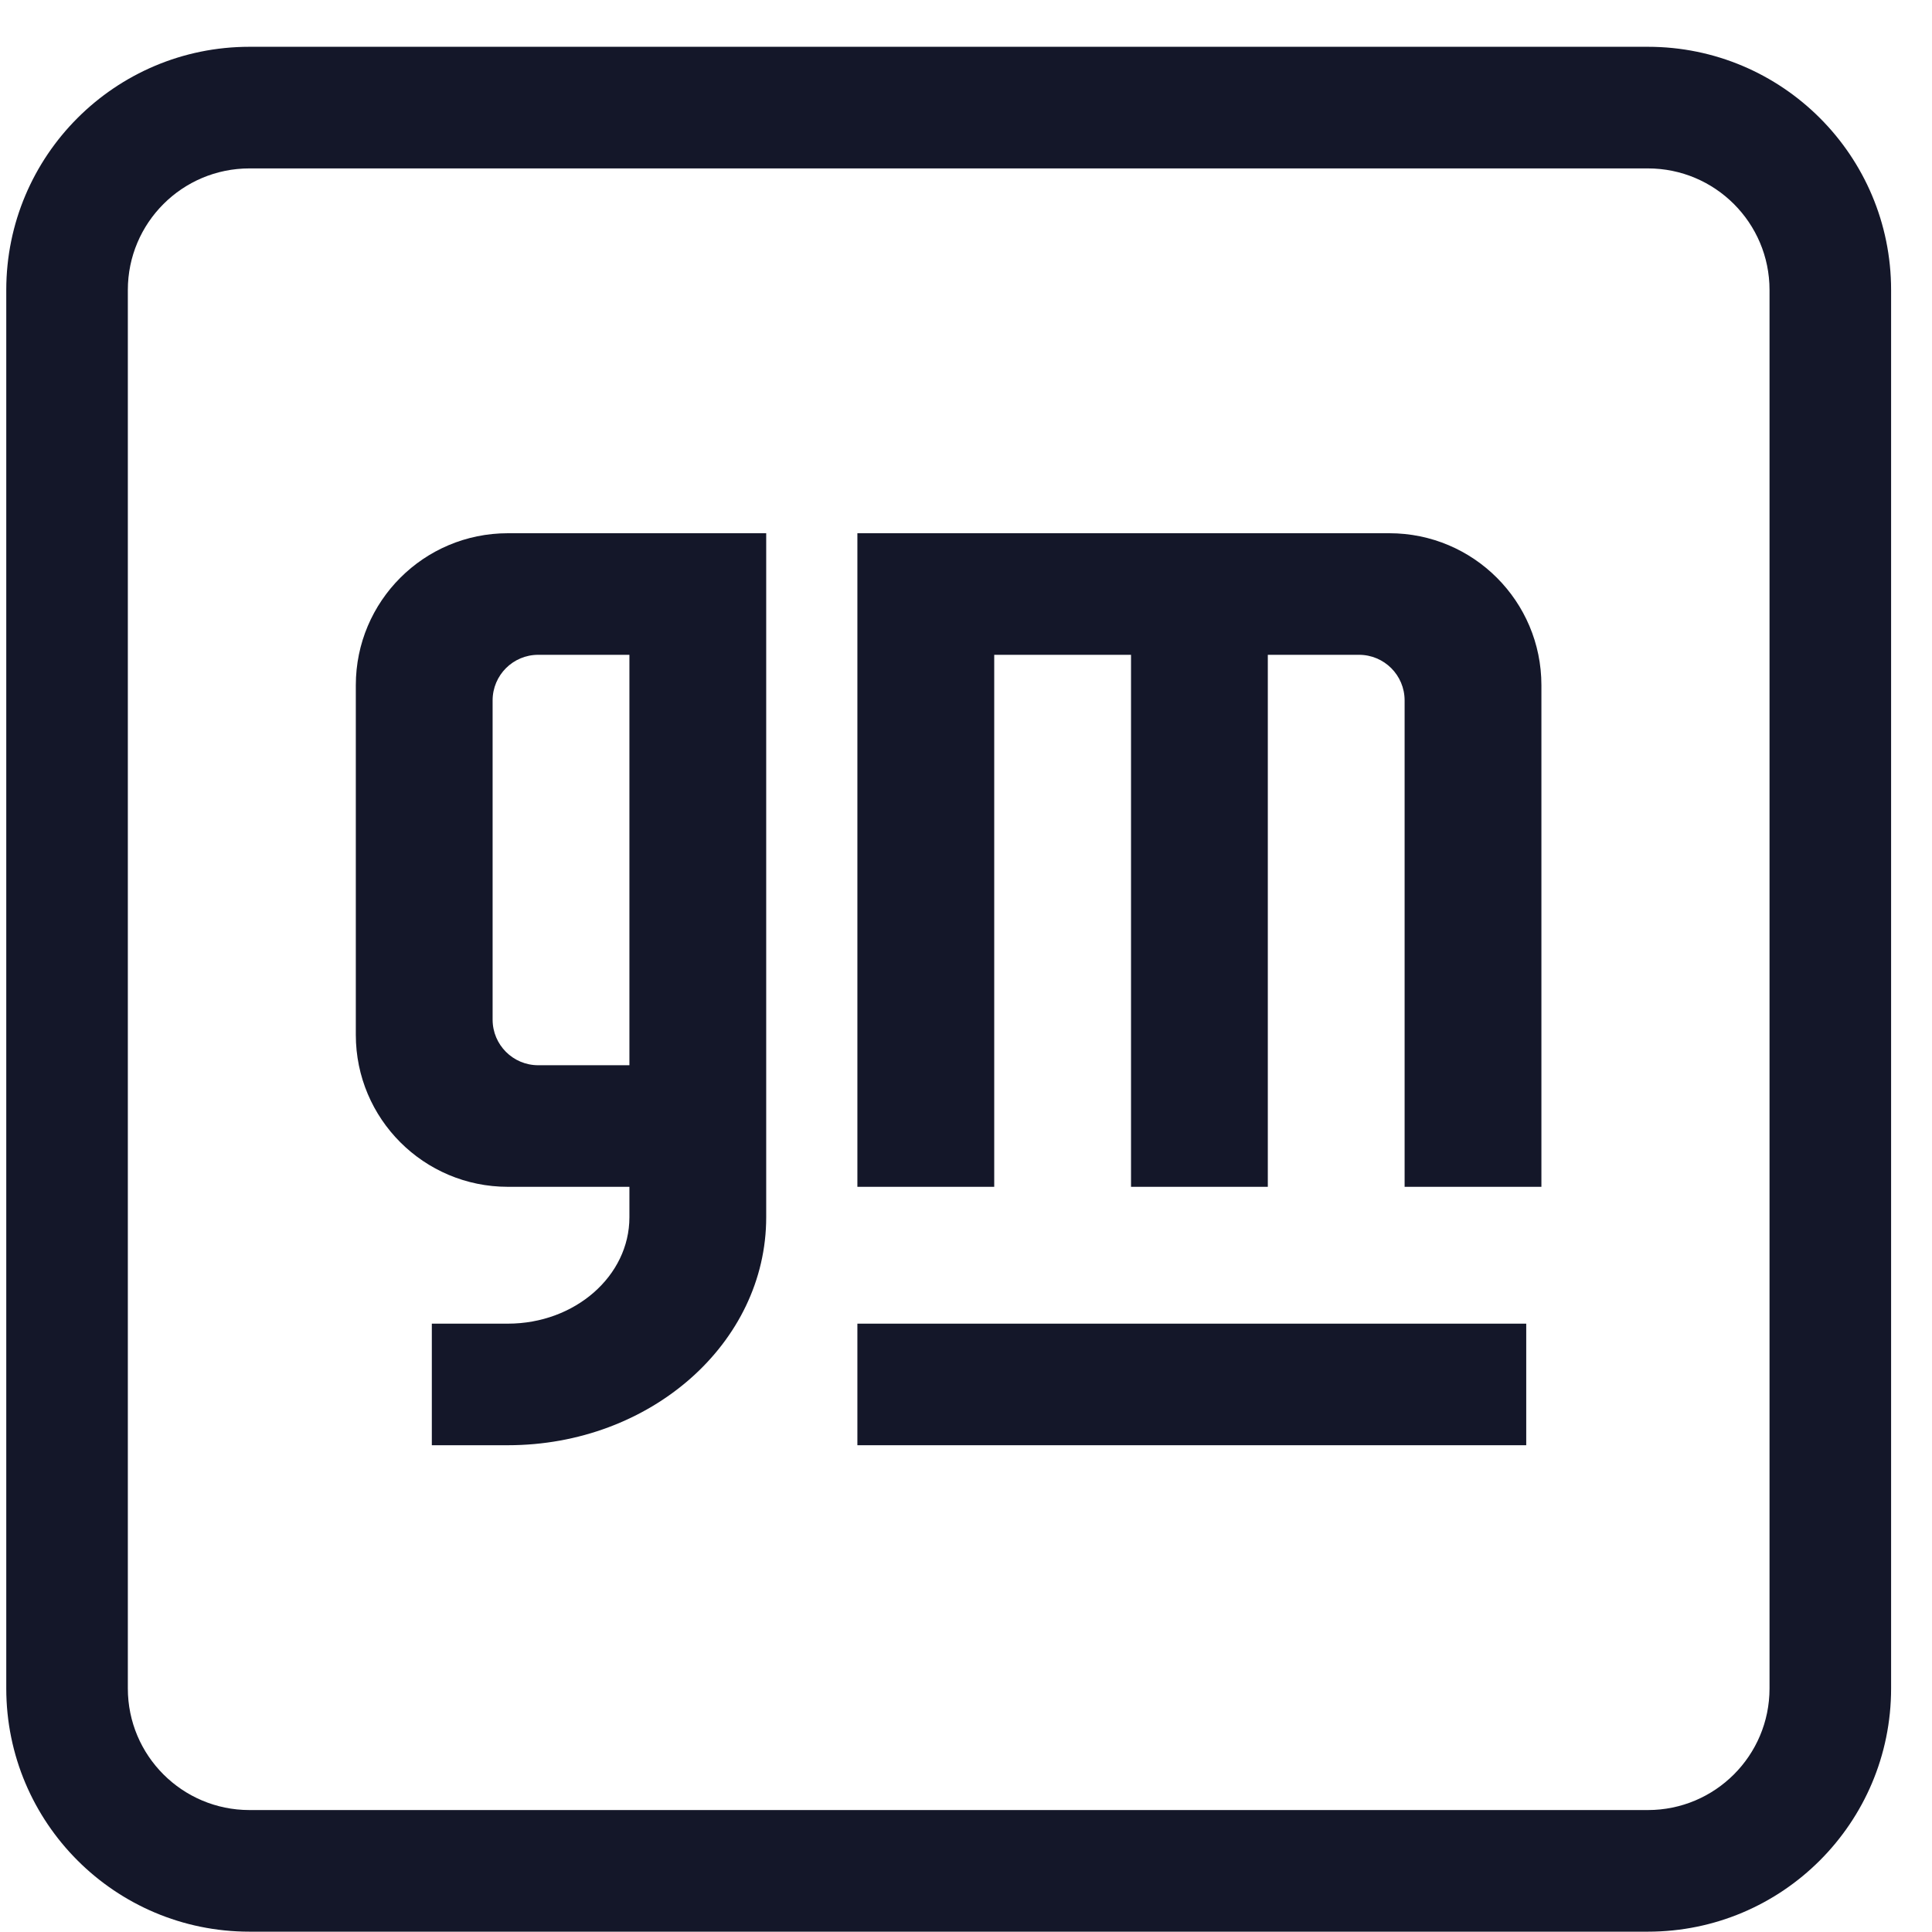
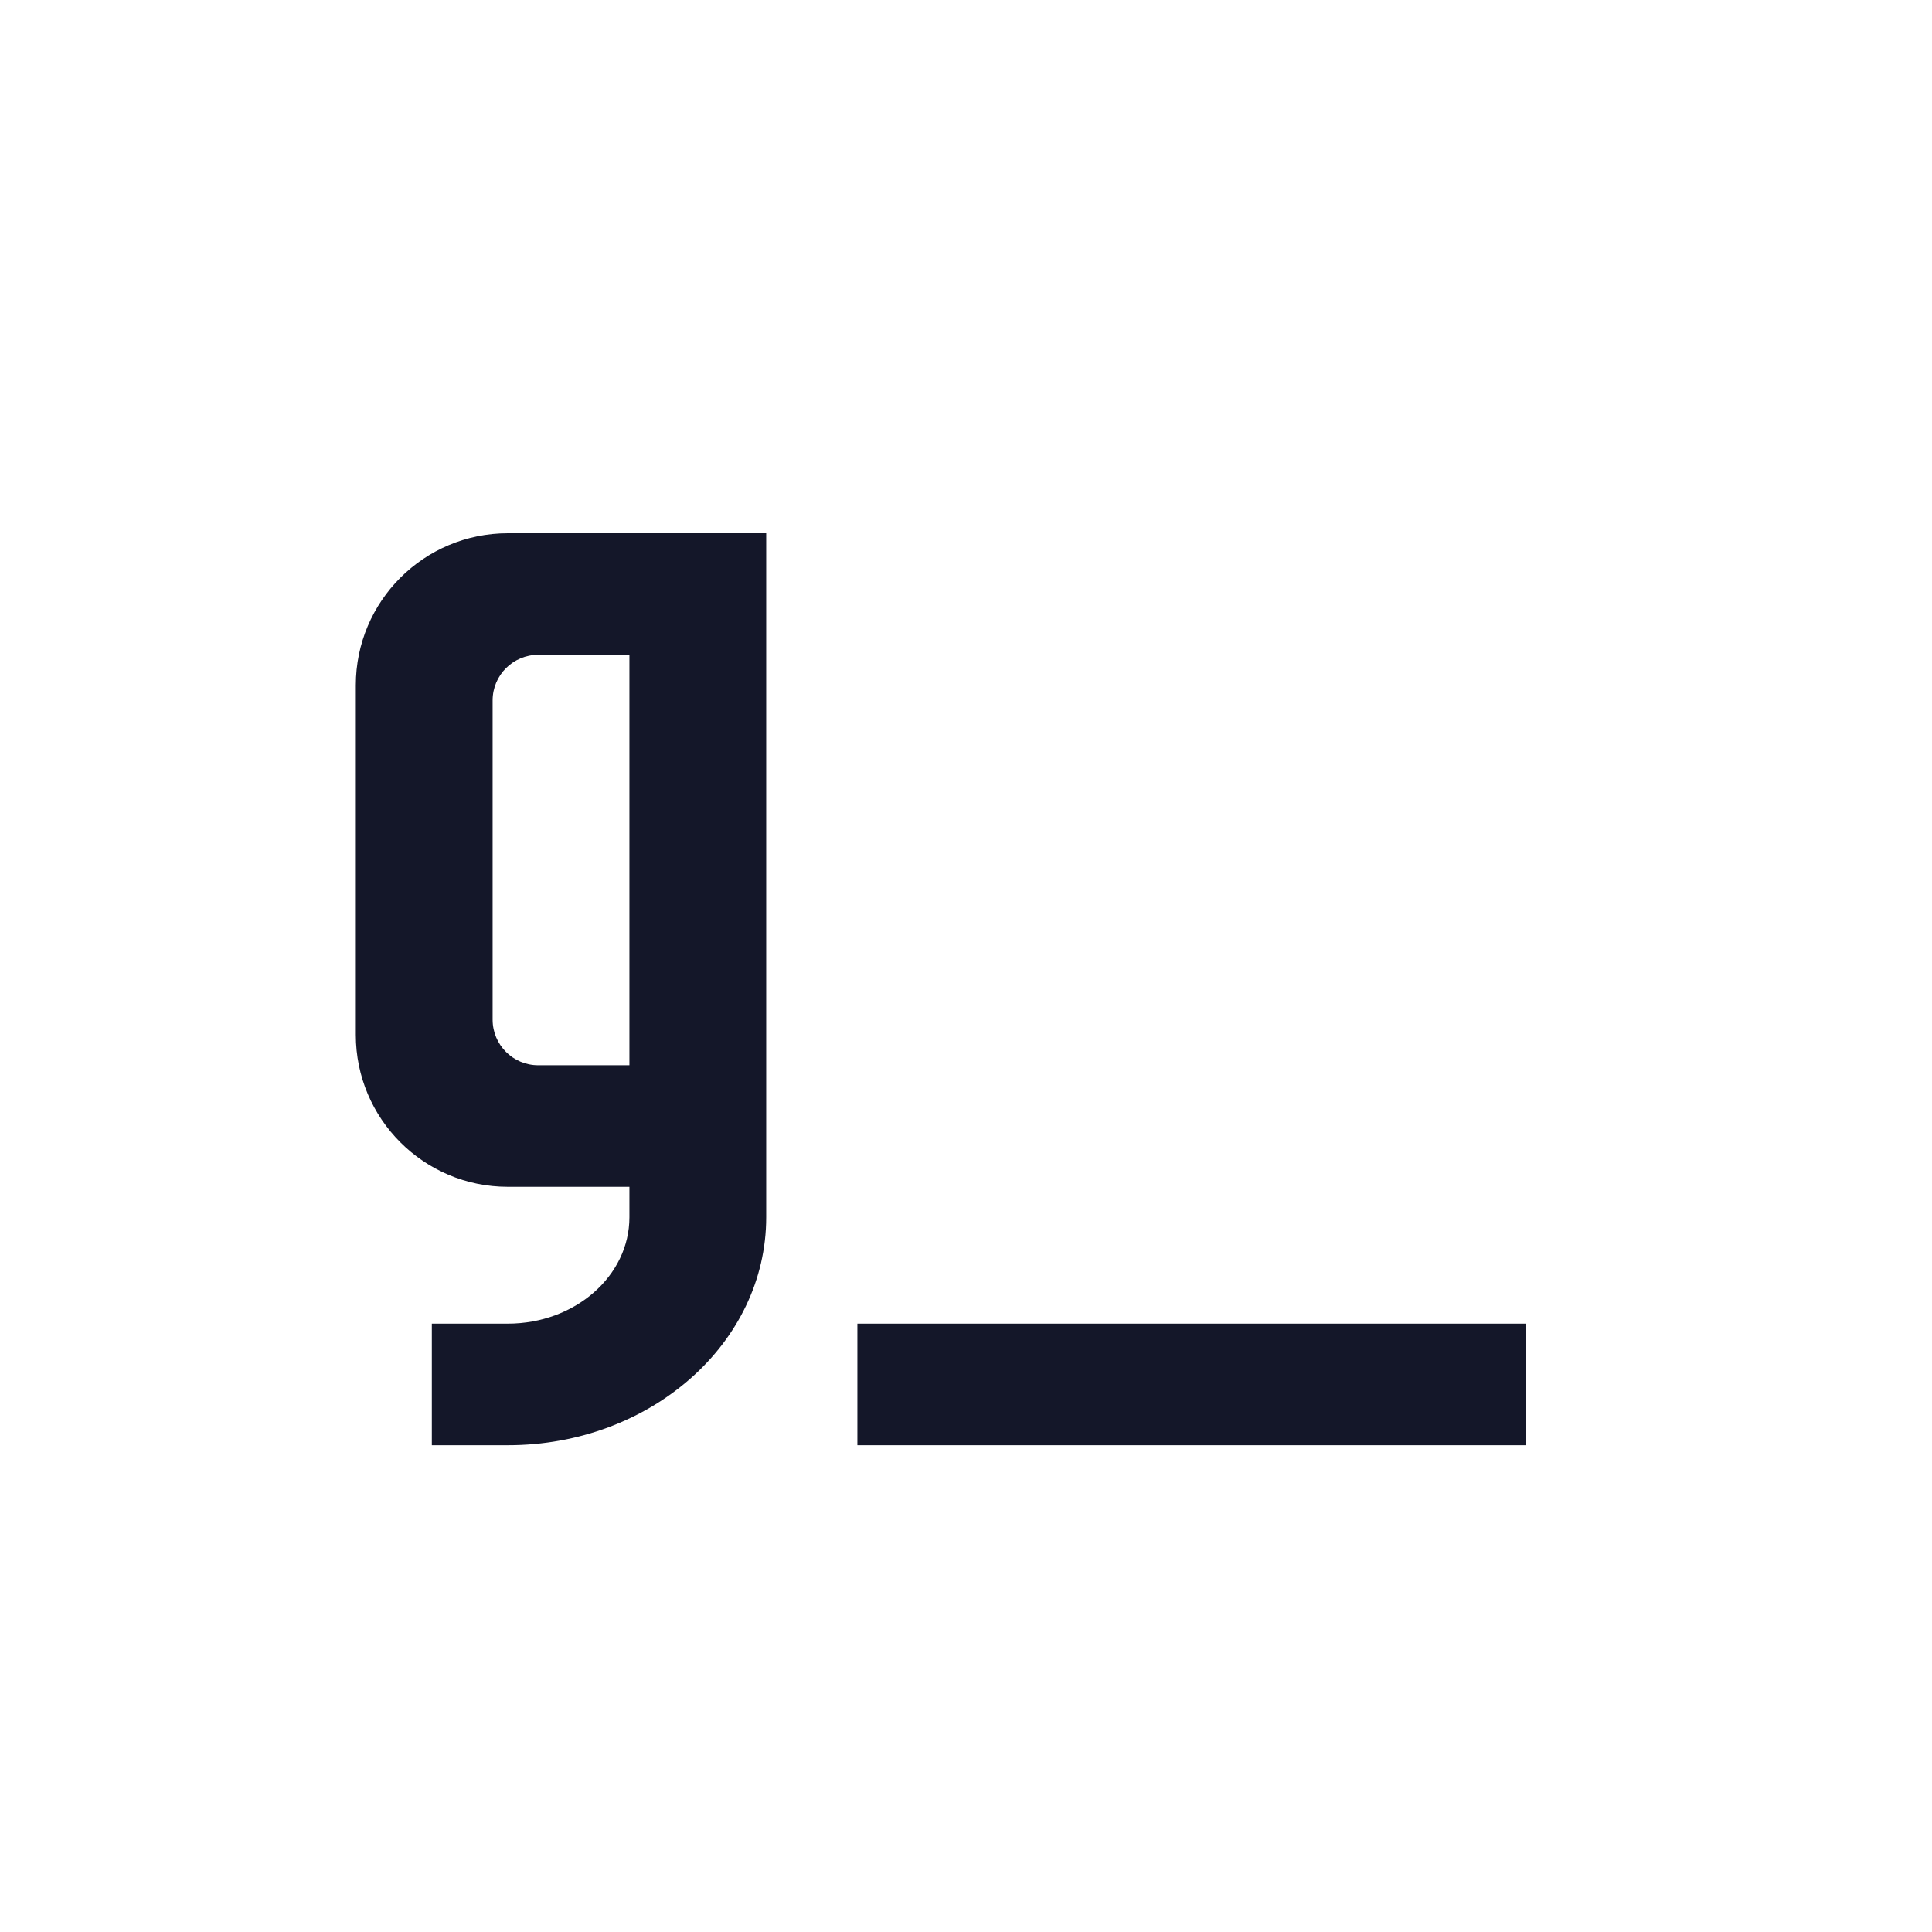
<svg xmlns="http://www.w3.org/2000/svg" width="41" height="41" viewBox="0 0 41 41" fill="none">
  <g clip-path="url(#clip0_106_32414)">
-     <path d="M5.294 0.993C2.444 0.993 0.133 3.304 0.133 6.154V35.831C0.133 38.682 2.444 40.993 5.294 40.993H34.971C37.822 40.993 40.132 38.682 40.132 35.831V6.154C40.132 3.304 37.822 0.993 34.971 0.993H5.294ZM5.294 3.574H34.971C36.396 3.574 37.552 4.729 37.552 6.154V35.831C37.552 37.257 36.396 38.412 34.971 38.412H5.294C3.869 38.412 2.713 37.257 2.713 35.831V6.154C2.713 4.729 3.869 3.574 5.294 3.574Z" fill="#141729" />
    <path d="M18.195 28.09V30.67H32.389V28.09H18.195Z" fill="#141729" />
-     <path d="M18.195 11.316V25.186H21.099V13.896H24.002V25.186H26.905V13.896H28.84C29.375 13.896 29.808 14.329 29.808 14.864V25.186H32.711V14.541C32.711 12.76 31.267 11.316 29.485 11.316H18.195Z" fill="#141729" />
    <path d="M10.777 11.316C8.995 11.316 7.551 12.76 7.551 14.541V21.961C7.551 23.742 8.995 25.186 10.777 25.186H13.357V25.832C13.357 27.079 12.202 28.09 10.777 28.09H9.164V30.67H10.777C13.805 30.67 16.26 28.504 16.26 25.832V11.316H10.777ZM11.422 13.896H13.357V22.606H11.422C10.887 22.606 10.454 22.173 10.454 21.638V14.864C10.454 14.329 10.887 13.896 11.422 13.896Z" fill="#141729" />
  </g>
  <defs>
    <clipPath id="clip0_106_32414">
      <rect width="40" height="40" fill="white" transform="translate(0.133 0.993)" />
    </clipPath>
  </defs>
</svg>